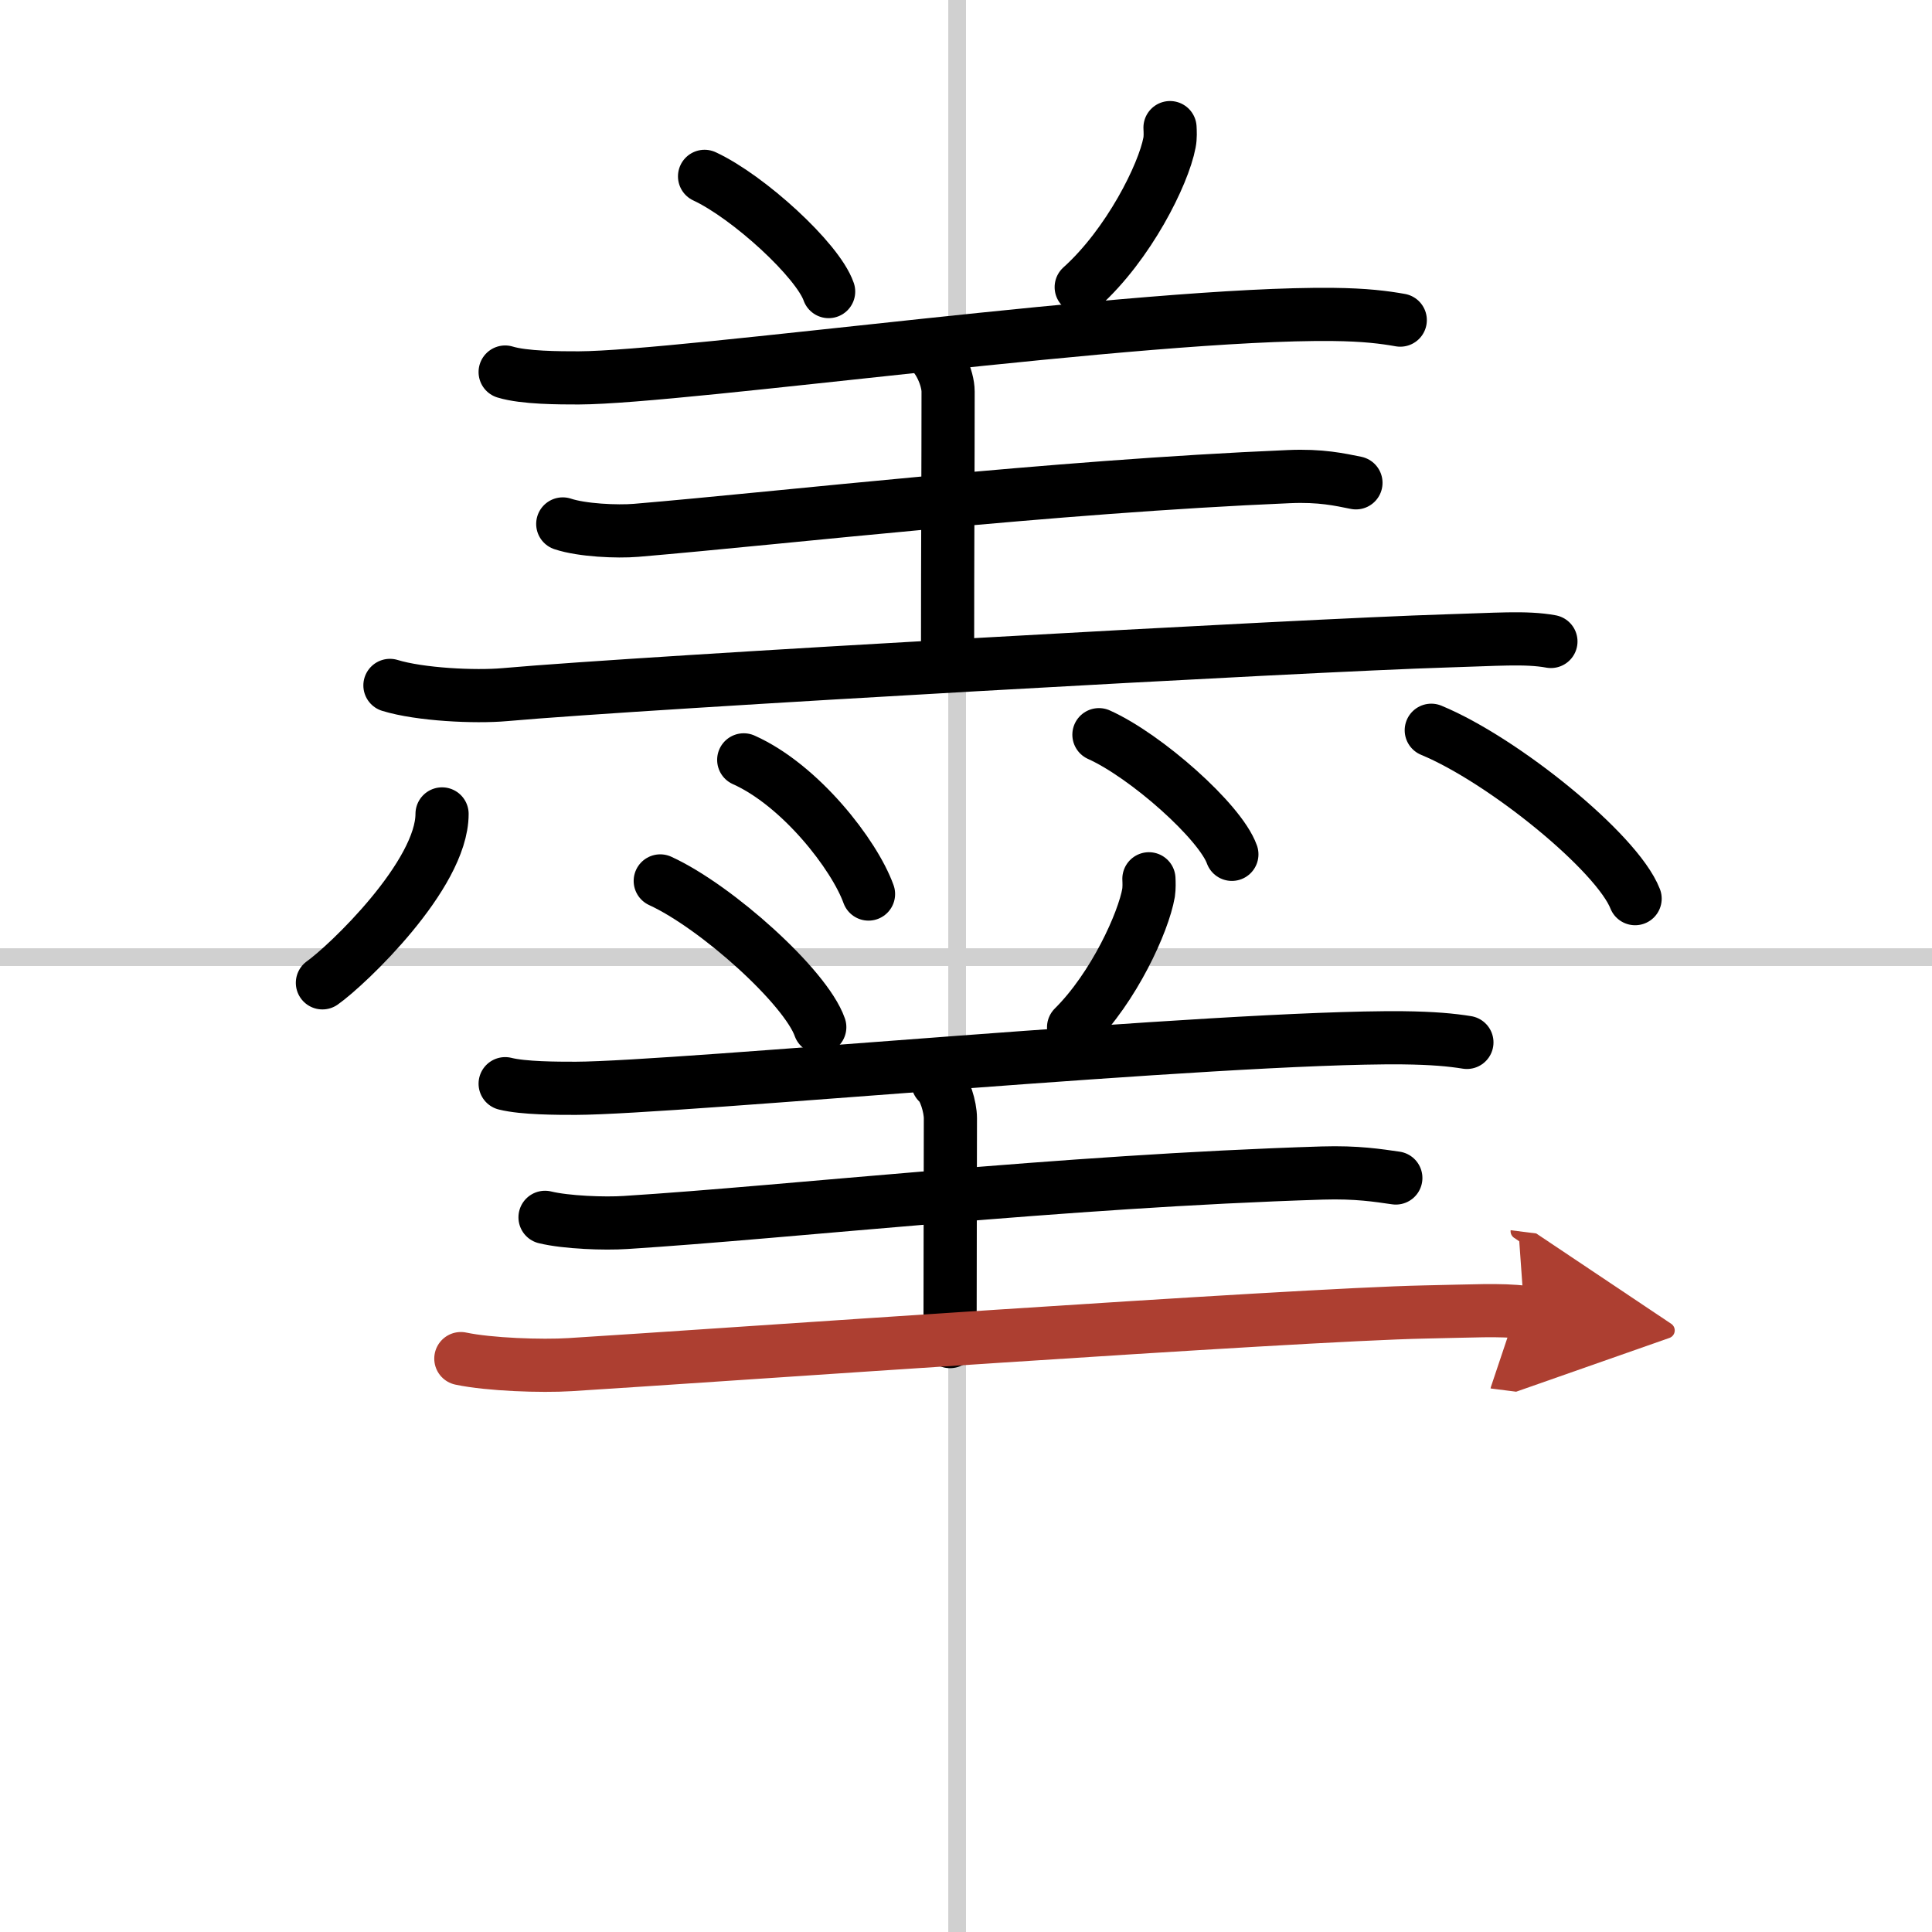
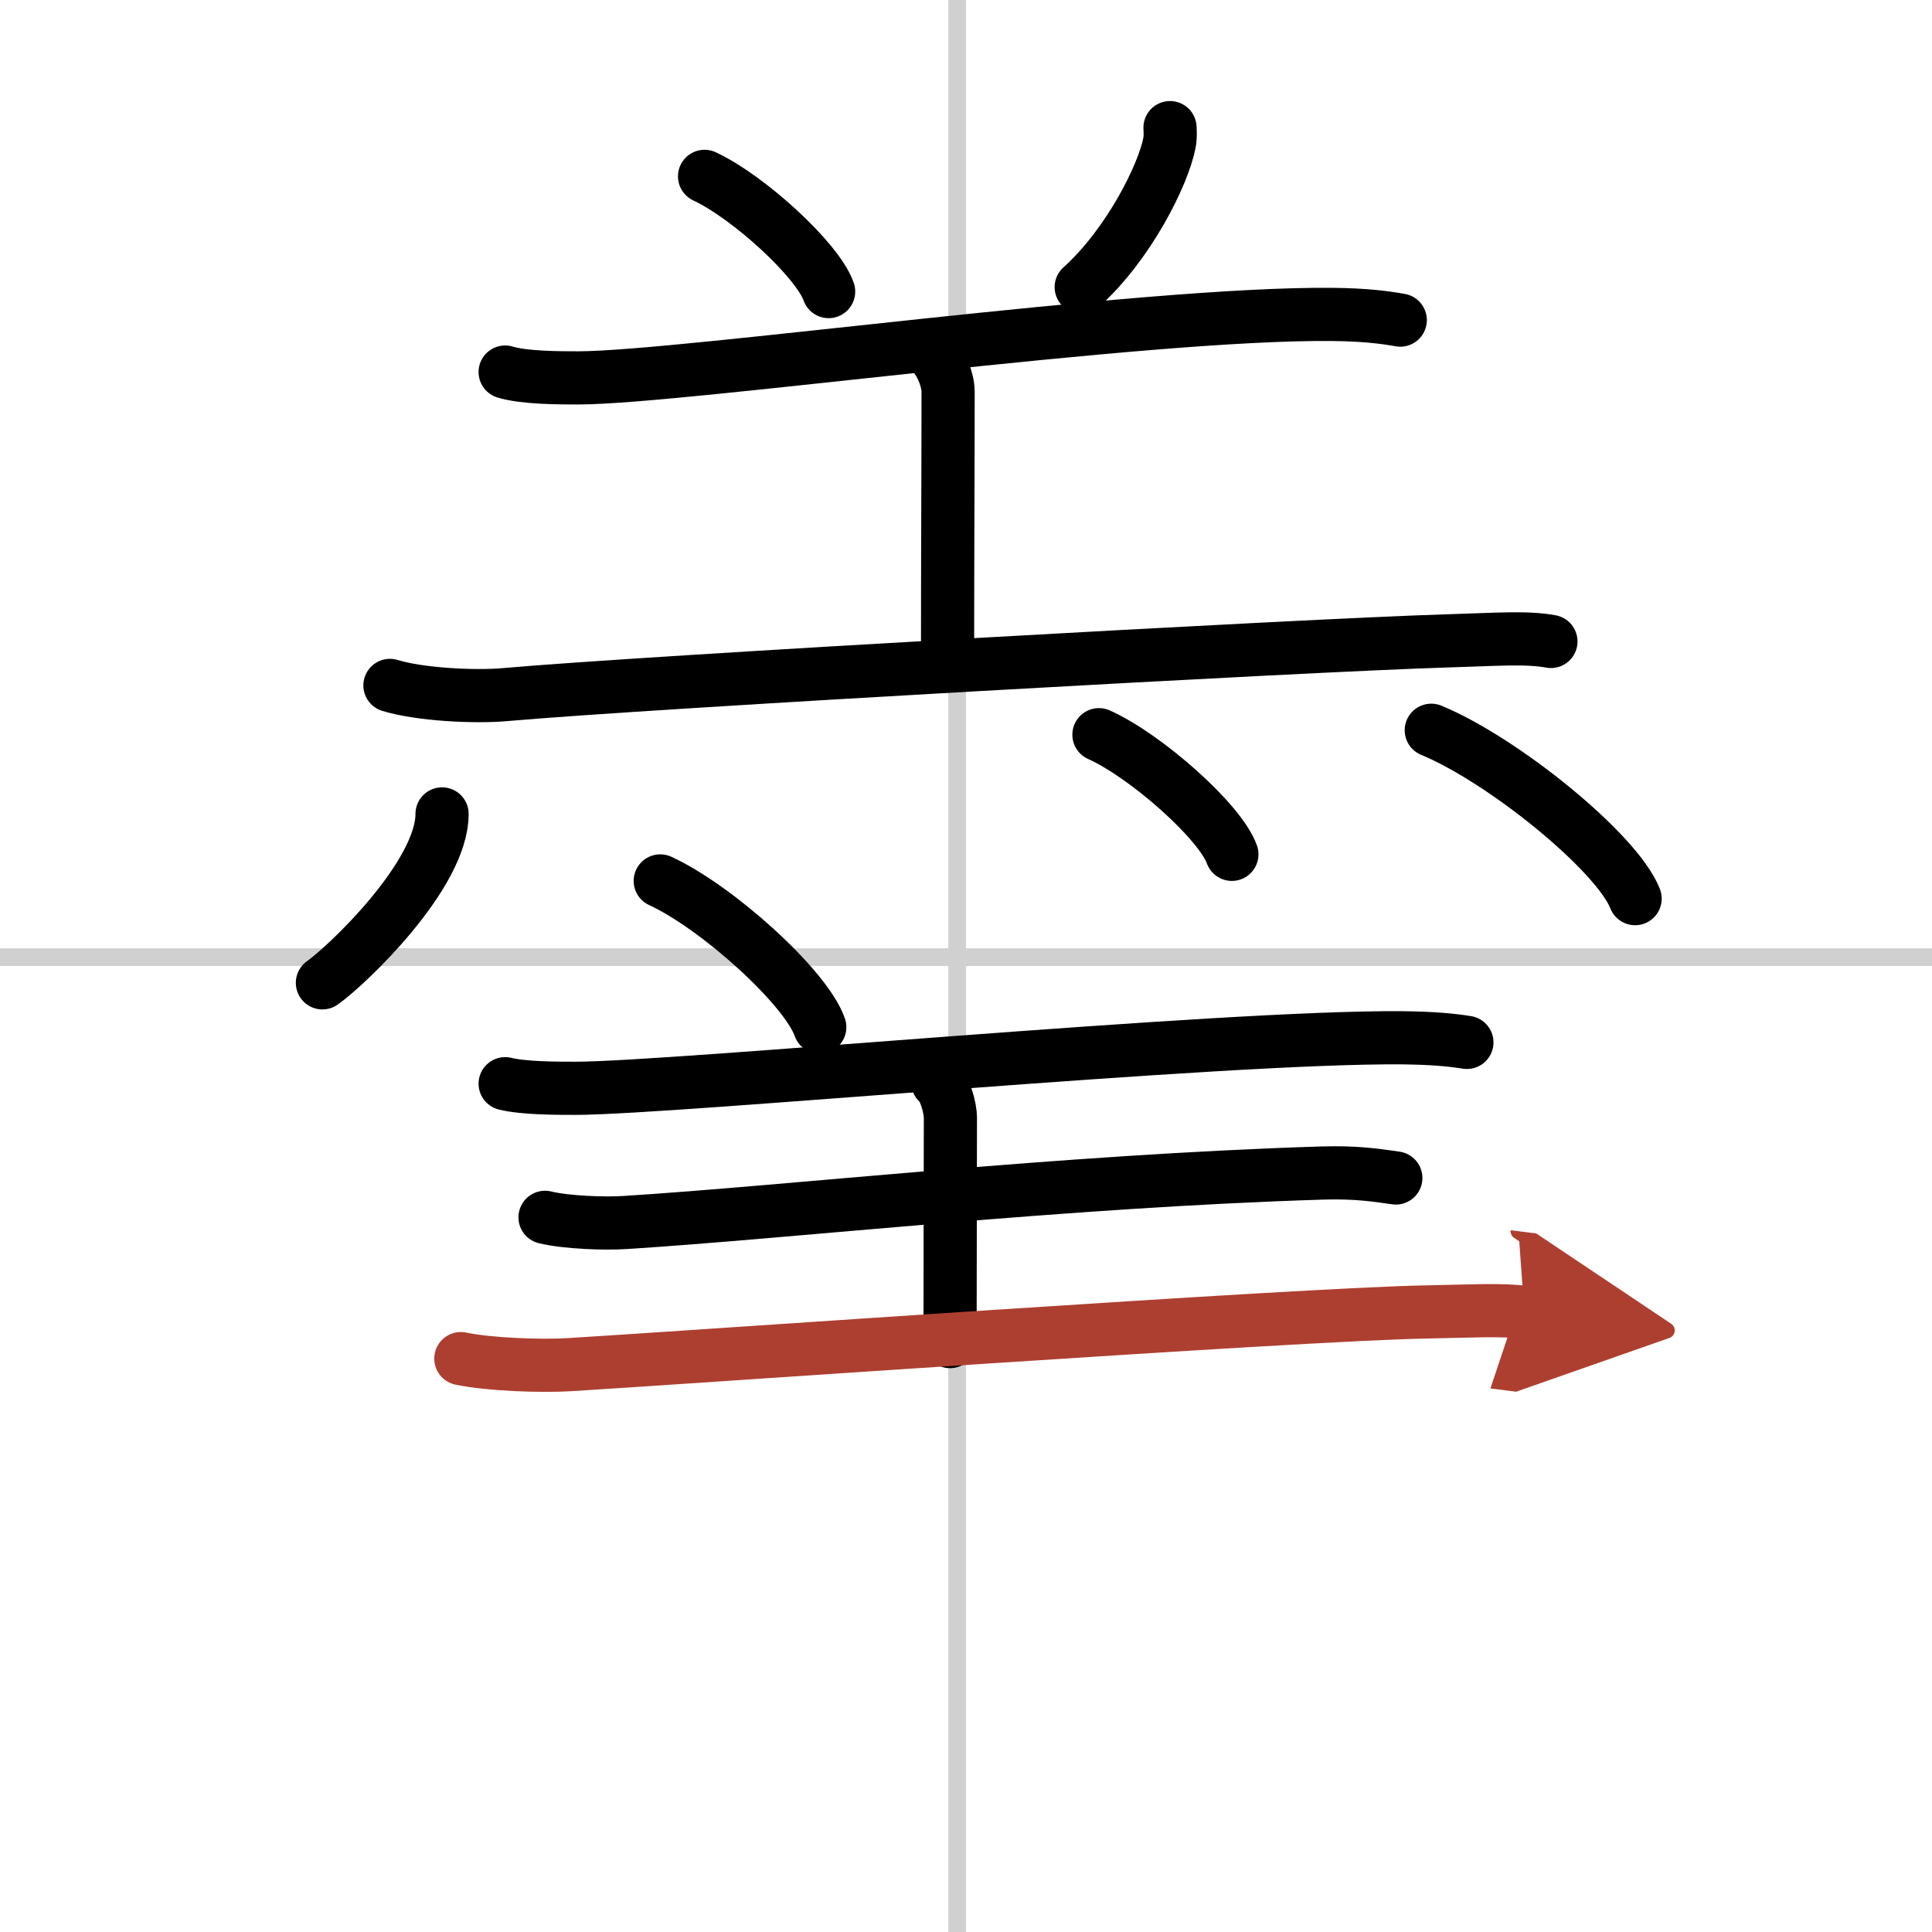
<svg xmlns="http://www.w3.org/2000/svg" width="400" height="400" viewBox="0 0 109 109">
  <defs>
    <marker id="a" markerWidth="4" orient="auto" refX="1" refY="5" viewBox="0 0 10 10">
      <polyline points="0 0 10 5 0 10 1 5" fill="#ad3f31" stroke="#ad3f31" />
    </marker>
  </defs>
  <g fill="none" stroke="#000" stroke-linecap="round" stroke-linejoin="round" stroke-width="3">
-     <rect width="100%" height="100%" fill="#fff" stroke="#fff" />
    <line x1="54" x2="54" y2="109" stroke="#d0d0d0" stroke-width="1" />
    <line x2="109" y1="54" y2="54" stroke="#d0d0d0" stroke-width="1" />
    <path d="m39.75 9.95c2.47 1.15 6.38 4.72 7 6.5" />
    <path d="m66.01 7.2c0.01 0.21 0.03 0.55-0.03 0.85-0.34 1.8-2.3 5.74-4.98 8.15" />
    <path d="m28.5 20.99c1.08 0.33 3.06 0.33 4.15 0.33 5.94-0.02 31.93-3.7 42.56-3.58 1.8 0.02 2.89 0.16 3.79 0.32" />
    <path d="m52.29 19.7c0.66 0.37 1.2 1.64 1.2 2.39 0 4.4-0.03 8.99-0.03 14.86" />
-     <path d="m31.75 29.56c1.08 0.36 3.06 0.45 4.14 0.36 8.51-0.72 23.36-2.46 36.83-3.03 1.8-0.08 2.88 0.17 3.78 0.35" />
    <path d="m22 38.67c1.69 0.52 4.8 0.67 6.48 0.52 7.99-0.71 45.38-2.8 53.1-3.03 2.81-0.08 4.51-0.23 5.92 0.03" />
    <path d="m24.94 45.92c0 3.45-5.35 8.54-6.75 9.53" />
-     <path d="m41.96 42.87c3.2 1.43 6.24 5.35 7.04 7.57" />
    <path d="m62 41.45c2.65 1.19 6.84 4.9 7.5 6.75" />
    <path d="m80.75 41.2c4.06 1.68 10.48 6.89 11.5 9.5" />
    <path d="m37.25 49.7c3.18 1.46 8.21 5.99 9 8.25" />
-     <path d="m64.82 49.58c0.01 0.2 0.02 0.51-0.02 0.79-0.29 1.67-1.96 5.34-4.23 7.59" />
    <path d="m28.5 61.14c1.04 0.26 2.94 0.26 3.99 0.26 5.7-0.02 36.43-2.94 46.63-2.85 1.73 0.02 2.77 0.12 3.64 0.26" />
    <path d="m52.91 61.07c0.39 0.31 0.71 1.39 0.71 2.02 0 3.73-0.02 7.62-0.02 12.6" />
    <path d="m30.75 68.68c1.19 0.29 3.36 0.37 4.54 0.29 9.34-0.59 24.53-2.33 39.31-2.79 1.97-0.06 3.16 0.14 4.15 0.28" />
    <path d="m26 76.65c1.61 0.34 4.56 0.44 6.16 0.34 7.6-0.47 40.87-2.82 48.21-2.97 2.68-0.05 4.29-0.15 5.63 0.02" marker-end="url(#a)" stroke="#ad3f31" />
  </g>
</svg>